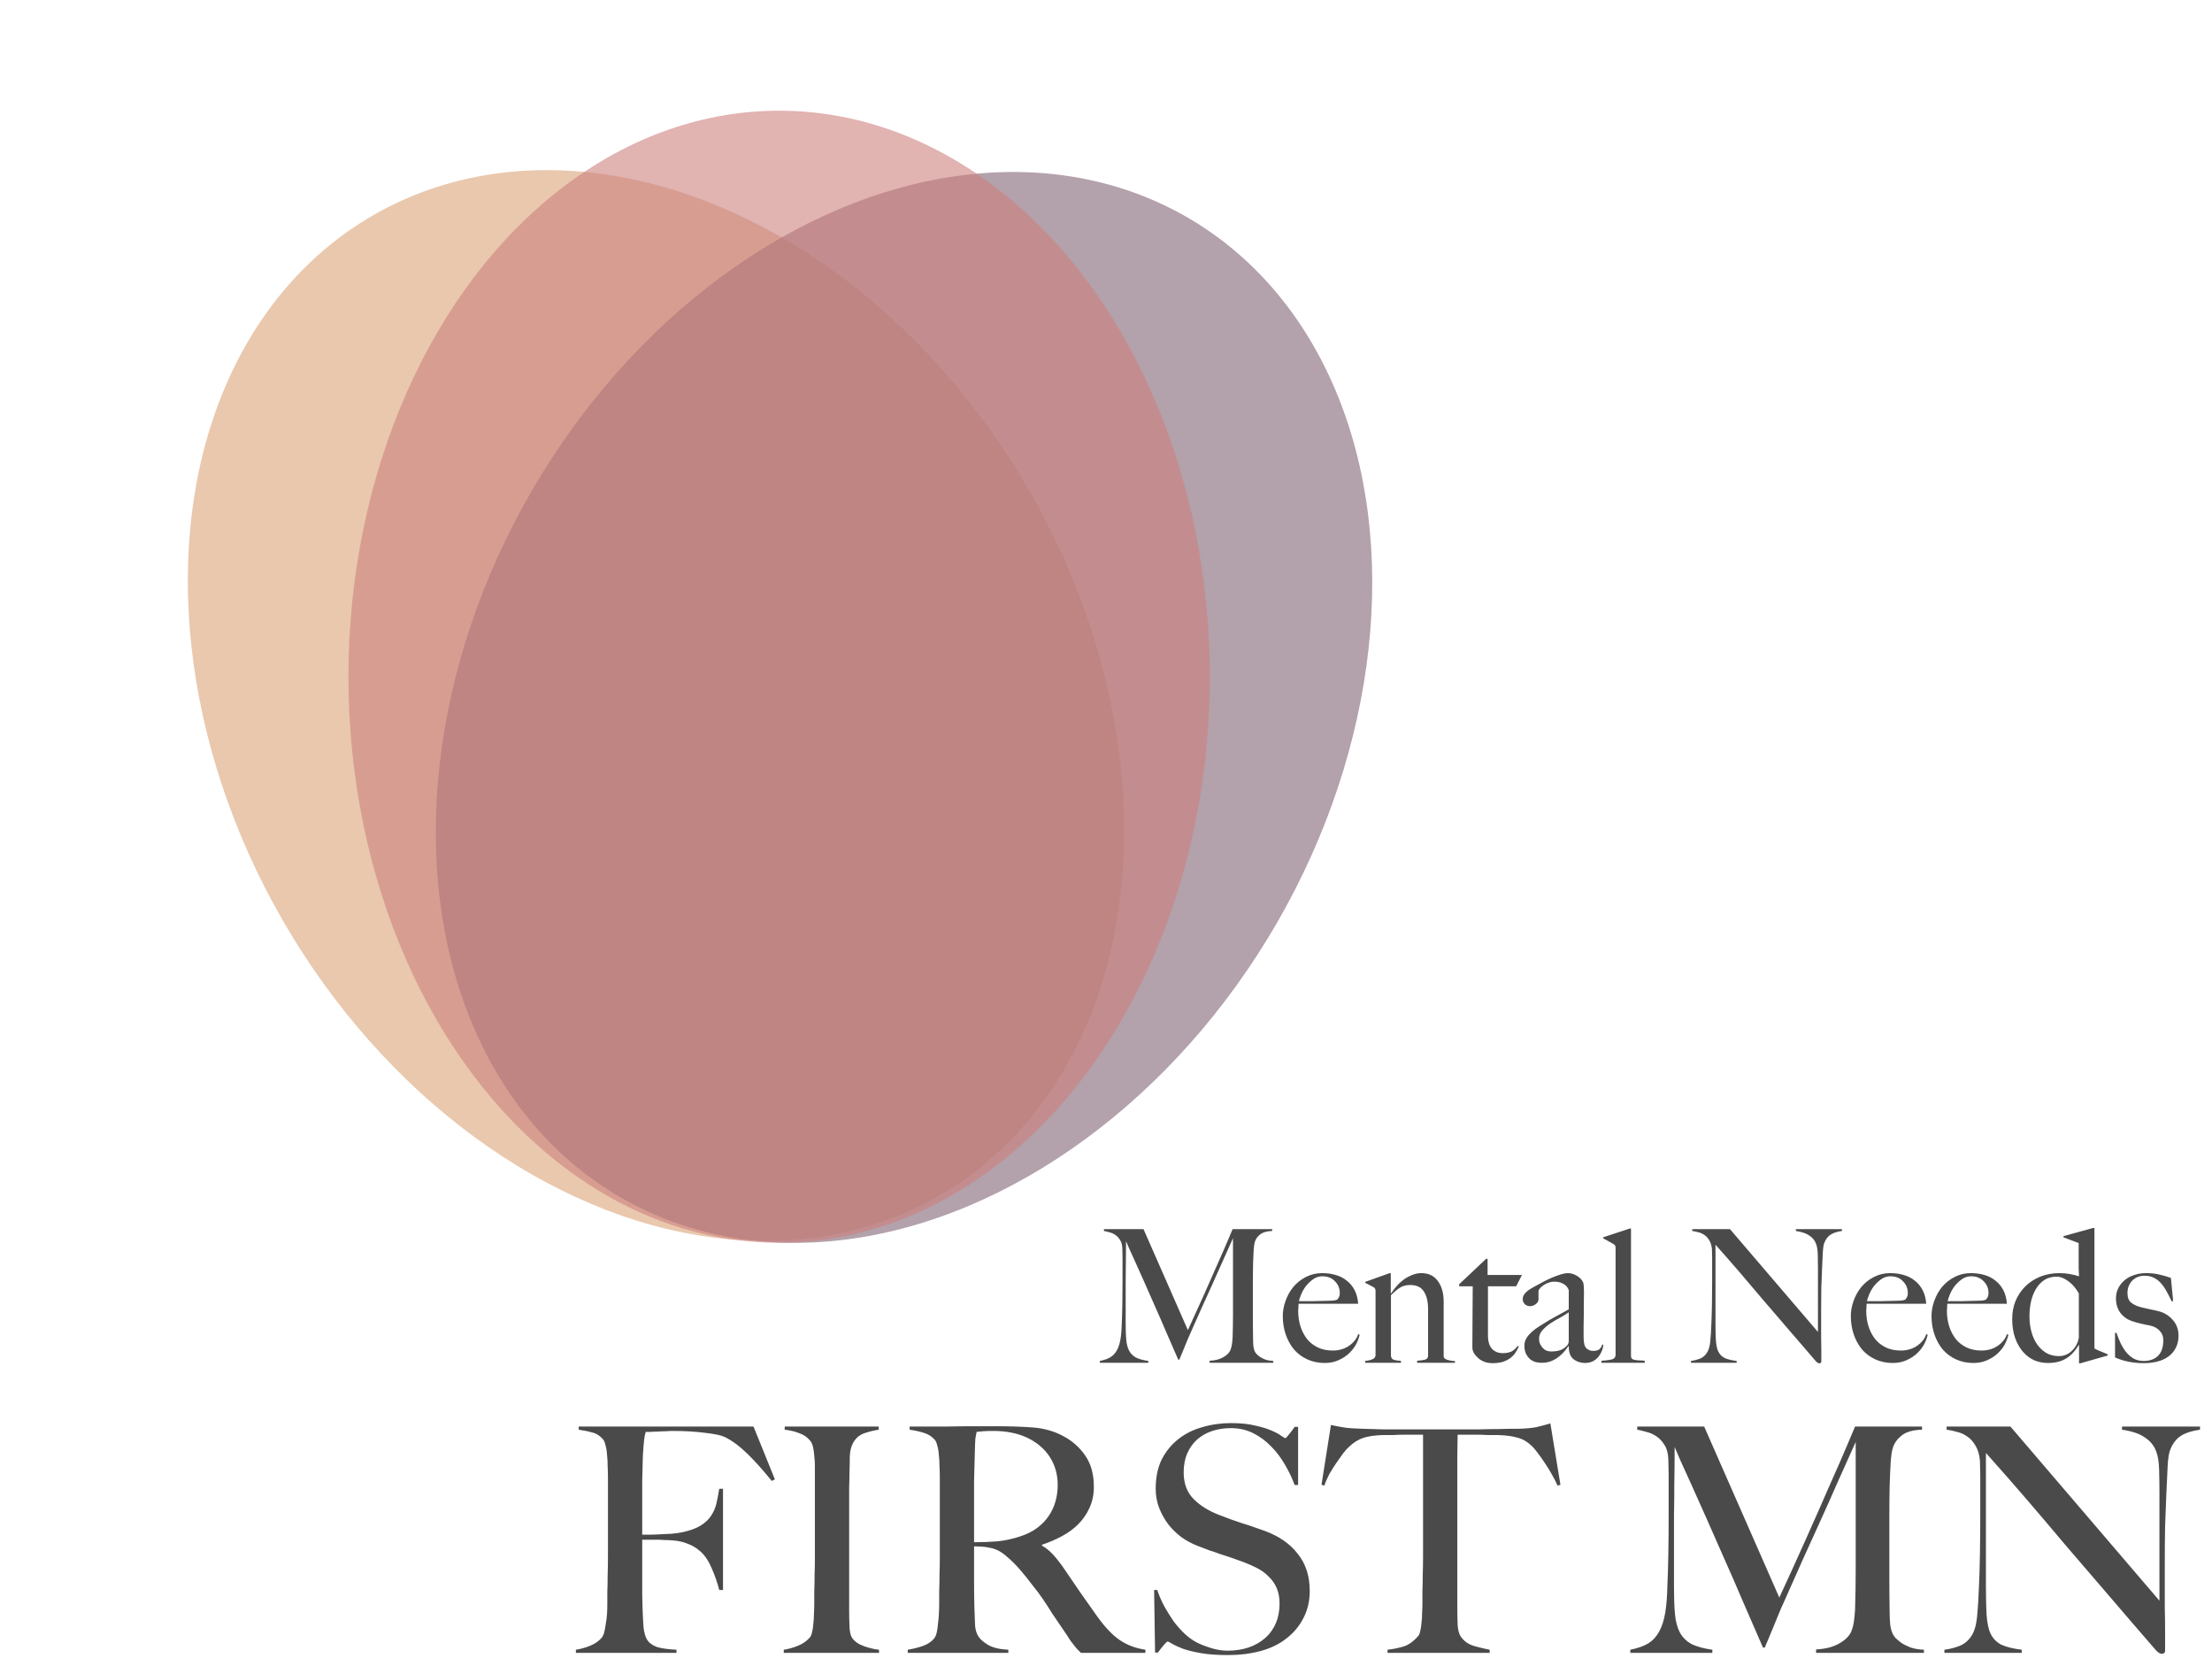
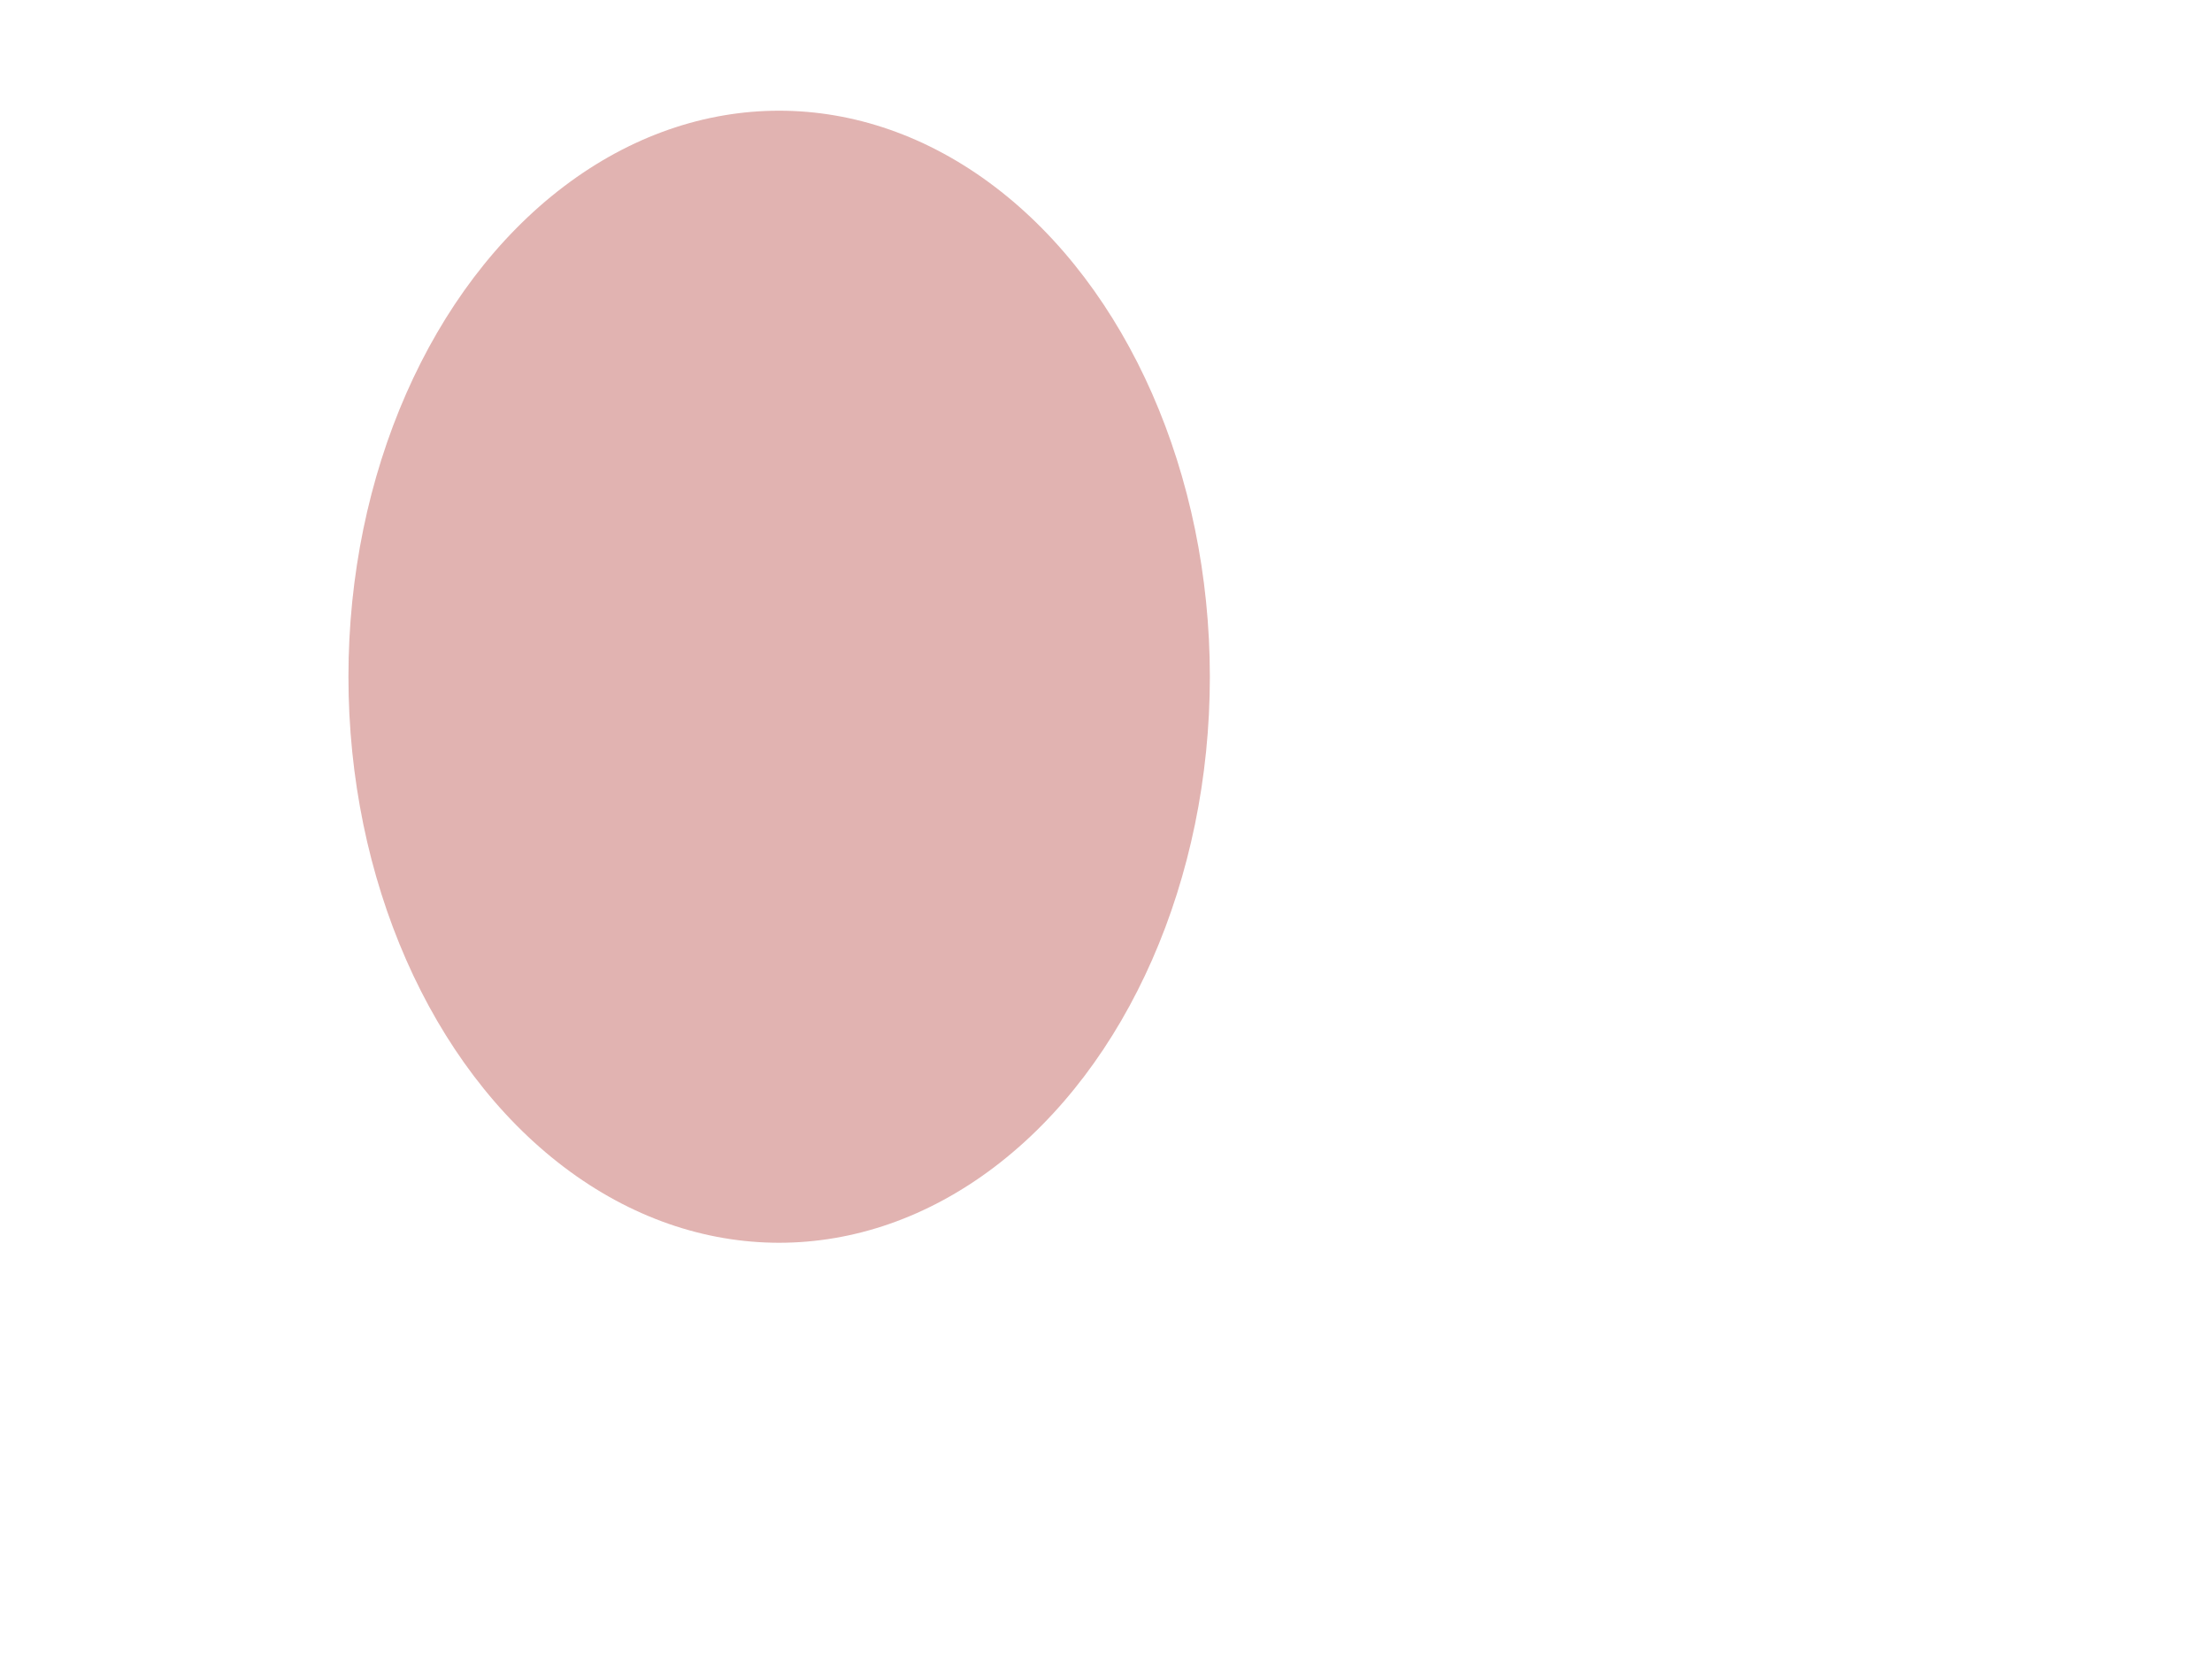
<svg xmlns="http://www.w3.org/2000/svg" width="719" height="539" viewBox="0 0 719 539" fill="none">
-   <path d="M413.874 443H393.174V442.336C394.904 442.256 396.353 441.894 397.519 441.25C398.686 440.606 399.471 439.862 399.873 439.017C400.114 438.494 400.295 437.85 400.416 437.086C400.537 436.281 400.617 435.477 400.658 434.672C400.738 432.017 400.778 429.482 400.778 427.068C400.778 424.654 400.778 422.16 400.778 419.585V402.506C399.451 405.484 398.224 408.219 397.097 410.714C396.011 413.208 394.925 415.642 393.838 418.016C392.752 420.39 391.646 422.824 390.519 425.318C389.433 427.772 388.226 430.488 386.898 433.465C386.697 433.867 386.415 434.511 386.053 435.396C385.691 436.241 385.329 437.126 384.967 438.051C384.605 438.937 384.263 439.761 383.941 440.526C383.619 441.25 383.418 441.733 383.338 441.974H382.976C381.688 438.997 380.401 436.04 379.113 433.103C377.866 430.166 376.639 427.35 375.432 424.654C374.225 421.918 373.099 419.364 372.053 416.99C371.007 414.616 370.061 412.504 369.216 410.653C368.371 408.803 367.667 407.254 367.104 406.007C366.581 404.759 366.219 403.915 366.018 403.472C366.018 406.127 365.998 408.481 365.957 410.533C365.957 412.544 365.937 414.556 365.897 416.568C365.897 418.539 365.897 420.631 365.897 422.844C365.897 425.057 365.897 427.631 365.897 430.568C365.897 432.459 365.957 434.109 366.078 435.517C366.199 436.885 366.501 438.051 366.983 439.017C367.466 439.942 368.19 440.687 369.156 441.25C370.162 441.773 371.53 442.155 373.26 442.397V443H357.509V442.397C358.917 442.115 360.063 441.713 360.949 441.19C361.834 440.626 362.538 439.862 363.061 438.896C363.584 437.931 363.966 436.744 364.207 435.336C364.449 433.887 364.59 432.137 364.63 430.086C364.71 428.356 364.771 426.324 364.811 423.99C364.851 421.617 364.871 419.082 364.871 416.387C364.871 415.22 364.871 414.234 364.871 413.429C364.871 412.625 364.871 411.86 364.871 411.136C364.871 410.372 364.871 409.587 364.871 408.783C364.871 407.978 364.851 406.992 364.811 405.826C364.771 404.699 364.529 403.794 364.087 403.11C363.644 402.386 363.121 401.823 362.518 401.42C361.914 401.018 361.27 400.736 360.586 400.575C359.903 400.374 359.319 400.233 358.836 400.153V399.549H371.69L386.114 432.379C387.884 428.557 389.614 424.755 391.304 420.973C392.993 417.191 394.502 413.771 395.83 410.714C397.198 407.656 398.304 405.122 399.149 403.11C400.034 401.058 400.537 399.871 400.658 399.549H413.512V400.153C411.862 400.193 410.595 400.535 409.71 401.179C408.865 401.823 408.282 402.587 407.96 403.472C407.718 404.156 407.557 405.222 407.477 406.67C407.396 408.119 407.336 409.547 407.296 410.955C407.256 412.886 407.236 414.757 407.236 416.568C407.236 418.378 407.236 420.209 407.236 422.059C407.236 424.232 407.236 426.404 407.236 428.577C407.236 430.709 407.256 432.962 407.296 435.336C407.296 436.1 407.336 436.885 407.417 437.689C407.537 438.454 407.718 439.057 407.96 439.5C408 439.58 408.141 439.781 408.382 440.103C408.664 440.385 409.046 440.707 409.529 441.069C410.012 441.391 410.615 441.692 411.339 441.974C412.063 442.215 412.908 442.356 413.874 442.397V443ZM441.948 433.827C441.787 434.712 441.425 435.718 440.862 436.844C440.299 437.931 439.534 438.937 438.569 439.862C437.603 440.787 436.437 441.552 435.069 442.155C433.741 442.759 432.252 443.06 430.603 443.06C428.551 443.06 426.68 442.678 424.991 441.914C423.301 441.149 421.852 440.083 420.646 438.715C419.479 437.307 418.574 435.678 417.93 433.827C417.286 431.936 416.964 429.945 416.964 427.853C416.964 426.163 417.266 424.493 417.869 422.844C418.473 421.154 419.318 419.645 420.404 418.318C421.531 416.99 422.878 415.924 424.447 415.119C426.057 414.274 427.827 413.852 429.758 413.852C431.327 413.852 432.796 414.053 434.163 414.455C435.572 414.858 436.779 415.481 437.784 416.326C438.83 417.131 439.675 418.157 440.319 419.404C440.963 420.651 441.345 422.12 441.466 423.809H422.094C422.094 424.131 422.074 424.513 422.034 424.956C421.993 425.358 421.973 425.781 421.973 426.223C421.973 427.913 422.215 429.542 422.697 431.111C423.18 432.64 423.884 434.008 424.81 435.215C425.735 436.382 426.902 437.307 428.31 437.991C429.718 438.675 431.347 439.017 433.198 439.017C435.21 439.017 436.96 438.514 438.448 437.508C439.977 436.462 440.983 435.195 441.466 433.706L441.948 433.827ZM435.491 420.309C435.491 418.821 434.968 417.553 433.922 416.507C432.916 415.421 431.548 414.878 429.818 414.878C428.692 414.878 427.666 415.22 426.741 415.904C425.856 416.547 425.071 417.312 424.387 418.197C423.743 419.082 423.24 419.987 422.878 420.913C422.516 421.798 422.295 422.482 422.215 422.964C423.14 422.964 423.965 422.964 424.689 422.964C425.413 422.964 426.117 422.964 426.801 422.964C427.525 422.924 428.269 422.904 429.034 422.904C429.798 422.864 430.643 422.844 431.569 422.844C432.172 422.844 432.735 422.824 433.258 422.783C433.781 422.743 434.244 422.643 434.646 422.482C434.928 422.16 435.129 421.858 435.25 421.576C435.411 421.295 435.491 420.872 435.491 420.309ZM472.941 443H460.63V442.336C461.717 442.256 462.582 442.135 463.225 441.974C463.869 441.773 464.191 441.35 464.191 440.707V425.499C464.191 423.166 463.748 421.295 462.863 419.887C461.978 418.438 460.49 417.714 458.397 417.714C457.07 417.714 455.963 417.996 455.078 418.559C454.193 419.122 453.208 419.947 452.121 421.033V440.827C452.202 441.23 452.343 441.532 452.544 441.733C452.745 441.894 452.986 442.014 453.268 442.095C453.55 442.175 453.871 442.236 454.233 442.276C454.596 442.276 454.978 442.316 455.38 442.397V443H443.733V442.397C444.658 442.316 445.443 442.135 446.086 441.853C446.77 441.572 447.112 441.109 447.112 440.465V419.706C447.112 419.384 447.072 419.142 446.992 418.981C446.951 418.821 446.791 418.639 446.509 418.438C446.147 418.237 445.724 418.016 445.242 417.775C444.759 417.493 444.276 417.251 443.793 417.05V416.688L451.699 413.852H452.061V420.369L452.182 420.43C452.624 419.746 453.167 419.022 453.811 418.257C454.495 417.453 455.259 416.728 456.104 416.085C456.949 415.441 457.874 414.918 458.88 414.516C459.886 414.073 460.932 413.852 462.018 413.852C464.352 413.852 466.142 414.717 467.389 416.447C468.637 418.177 469.26 420.41 469.26 423.145V440.888C469.26 441.169 469.381 441.411 469.622 441.612C469.904 441.813 470.226 441.974 470.588 442.095C470.95 442.175 471.332 442.256 471.734 442.336C472.177 442.376 472.579 442.417 472.941 442.457V443ZM494.696 414.455L492.825 418.137H483.652V434.008C483.652 436.06 484.095 437.549 484.98 438.474C485.865 439.399 487.012 439.862 488.42 439.862C489.586 439.862 490.552 439.681 491.316 439.319C492.081 438.916 492.745 438.313 493.308 437.508L493.67 437.689C493.429 438.293 493.087 438.937 492.644 439.621C492.242 440.264 491.678 440.868 490.954 441.431C490.27 441.954 489.446 442.376 488.48 442.698C487.555 442.98 486.448 443.121 485.161 443.121C484.316 443.121 483.491 443 482.687 442.759C481.922 442.477 481.238 442.095 480.635 441.612C480.031 441.089 479.528 440.526 479.126 439.922C478.764 439.279 478.583 438.635 478.583 437.991C478.583 434.209 478.603 430.629 478.643 427.249C478.684 423.829 478.704 420.792 478.704 418.137H474.298V417.473L483.049 409.205H483.531V414.455H494.696ZM521.142 437.086C521.101 437.85 520.92 438.595 520.598 439.319C520.277 440.043 519.854 440.707 519.331 441.31C518.808 441.874 518.184 442.316 517.46 442.638C516.776 442.92 516.012 443.06 515.167 443.06C513.799 443.06 512.572 442.658 511.486 441.853C510.44 441.049 509.917 439.641 509.917 437.629L509.796 437.569C509.474 438.092 509.032 438.675 508.468 439.319C507.945 439.962 507.302 440.566 506.537 441.129C505.813 441.692 504.988 442.155 504.063 442.517C503.178 442.839 502.192 443 501.106 443C500.462 443 499.798 442.92 499.114 442.759C498.471 442.557 497.867 442.236 497.304 441.793C496.781 441.31 496.338 440.707 495.976 439.983C495.655 439.258 495.494 438.373 495.494 437.327C495.494 436.201 495.936 435.115 496.821 434.068C497.747 433.022 498.873 432.077 500.201 431.232C501.528 430.387 502.695 429.663 503.701 429.06C504.747 428.456 505.652 427.953 506.417 427.551C507.181 427.108 507.845 426.746 508.408 426.465C509.012 426.143 509.514 425.861 509.917 425.62V419.404C509.917 419.323 509.836 419.142 509.675 418.861C509.555 418.539 509.313 418.217 508.951 417.895C508.629 417.573 508.167 417.292 507.563 417.05C506.96 416.769 506.175 416.628 505.21 416.628C504.566 416.628 503.922 416.749 503.279 416.99C502.675 417.191 502.132 417.473 501.649 417.835C501.166 418.157 500.784 418.499 500.502 418.861C500.221 419.183 500.08 419.464 500.08 419.706V422.421C500.08 422.985 499.778 423.487 499.175 423.93C498.612 424.373 497.988 424.594 497.304 424.594C496.66 424.594 496.097 424.373 495.614 423.93C495.172 423.447 494.95 422.904 494.95 422.301C494.95 421.818 495.071 421.375 495.313 420.973C495.554 420.571 495.856 420.209 496.218 419.887C496.58 419.565 496.962 419.283 497.364 419.042C497.807 418.8 498.189 418.579 498.511 418.378C499.557 417.775 500.623 417.191 501.709 416.628C502.796 416.065 503.822 415.582 504.787 415.18C505.793 414.777 506.698 414.455 507.503 414.214C508.348 413.973 509.032 413.852 509.555 413.852C510.601 413.852 511.586 414.134 512.512 414.697C513.437 415.22 514.101 415.884 514.503 416.688C514.664 416.97 514.765 417.473 514.805 418.197C514.845 418.881 514.865 419.565 514.865 420.249C514.865 421.697 514.845 423.005 514.805 424.171C514.805 425.338 514.805 426.465 514.805 427.551C514.805 428.637 514.785 429.764 514.745 430.93C514.745 432.057 514.745 433.304 514.745 434.672C514.745 436.482 515.046 437.689 515.65 438.293C516.294 438.856 517.018 439.138 517.822 439.138C518.748 439.138 519.432 438.957 519.874 438.595C520.317 438.192 520.619 437.689 520.779 437.086H521.142ZM509.917 435.879V426.585C509.193 427.108 508.287 427.672 507.201 428.275C506.115 428.838 505.049 429.462 504.003 430.146C502.997 430.83 502.112 431.594 501.347 432.439C500.623 433.244 500.261 434.169 500.261 435.215C500.261 436.261 500.623 437.207 501.347 438.051C502.072 438.896 503.017 439.319 504.184 439.319C505.23 439.319 506.155 439.198 506.96 438.957C507.764 438.715 508.509 438.253 509.193 437.569C509.675 437.126 509.917 436.563 509.917 435.879ZM534.614 443H520.553V442.336C522.403 442.215 523.63 442.034 524.234 441.793C524.837 441.511 525.139 441.049 525.139 440.405V405.705C525.139 405.383 525.099 405.142 525.018 404.981C524.978 404.82 524.817 404.639 524.536 404.438C524.174 404.236 523.63 403.935 522.906 403.532C522.182 403.09 521.579 402.768 521.096 402.567V402.205L529.726 399.368H530.148V440.707C530.148 441.109 530.228 441.411 530.389 441.612C530.591 441.813 530.872 441.954 531.234 442.034C531.596 442.115 532.059 442.175 532.622 442.215C533.186 442.215 533.849 442.256 534.614 442.336V443ZM598.707 400.153C597.218 400.354 596.011 400.736 595.086 401.299C594.201 401.863 593.517 402.728 593.034 403.894C592.752 404.498 592.571 405.624 592.491 407.274C592.41 408.883 592.33 410.613 592.249 412.464C592.169 414.194 592.089 416.246 592.008 418.619C591.968 420.953 591.948 423.467 591.948 426.163C591.948 427.289 591.948 428.577 591.948 430.025C591.948 431.433 591.948 432.882 591.948 434.37C591.988 435.819 592.008 437.267 592.008 438.715C592.008 440.164 592.008 441.471 592.008 442.638C592.008 442.799 591.948 442.92 591.827 443C591.747 443.121 591.606 443.181 591.405 443.181C591.083 443.181 590.721 442.98 590.318 442.578C586.899 438.635 583.781 435.014 580.964 431.715C578.148 428.416 575.453 425.278 572.878 422.301C570.343 419.283 567.849 416.346 565.395 413.49C562.94 410.633 560.345 407.676 557.61 404.619V430.086C557.61 432.137 557.65 433.988 557.73 435.638C557.851 437.287 558.113 438.514 558.515 439.319C558.957 440.244 559.641 440.948 560.567 441.431C561.532 441.874 562.84 442.195 564.489 442.397V443H549.644V442.397C550.609 442.276 551.575 442.034 552.54 441.672C553.506 441.27 554.27 440.626 554.834 439.741C555.397 438.896 555.759 437.649 555.92 436C556.081 434.35 556.202 432.379 556.282 430.086C556.362 428.356 556.423 426.324 556.463 423.99C556.503 421.617 556.523 419.082 556.523 416.387C556.523 415.22 556.523 414.254 556.523 413.49C556.523 412.725 556.523 411.981 556.523 411.257C556.523 410.533 556.523 409.788 556.523 409.024C556.523 408.219 556.503 407.234 556.463 406.067C556.342 404.9 556.061 403.955 555.618 403.231C555.176 402.466 554.653 401.883 554.049 401.481C553.446 401.038 552.782 400.736 552.058 400.575C551.374 400.374 550.71 400.233 550.066 400.153V399.549H562.317L590.922 432.982V412.464C590.922 410.855 590.902 409.326 590.861 407.877C590.821 406.389 590.64 405.222 590.318 404.377C589.916 403.251 589.192 402.346 588.146 401.662C587.14 400.937 585.672 400.434 583.74 400.153V399.549H598.707V400.153ZM626.588 433.827C626.427 434.712 626.064 435.718 625.501 436.844C624.938 437.931 624.174 438.937 623.208 439.862C622.242 440.787 621.076 441.552 619.708 442.155C618.38 442.759 616.892 443.06 615.242 443.06C613.19 443.06 611.319 442.678 609.63 441.914C607.94 441.149 606.492 440.083 605.285 438.715C604.118 437.307 603.213 435.678 602.569 433.827C601.925 431.936 601.603 429.945 601.603 427.853C601.603 426.163 601.905 424.493 602.509 422.844C603.112 421.154 603.957 419.645 605.043 418.318C606.17 416.99 607.518 415.924 609.087 415.119C610.696 414.274 612.466 413.852 614.397 413.852C615.966 413.852 617.435 414.053 618.803 414.455C620.211 414.858 621.418 415.481 622.423 416.326C623.47 417.131 624.314 418.157 624.958 419.404C625.602 420.651 625.984 422.12 626.105 423.809H606.733C606.733 424.131 606.713 424.513 606.673 424.956C606.632 425.358 606.612 425.781 606.612 426.223C606.612 427.913 606.854 429.542 607.336 431.111C607.819 432.64 608.523 434.008 609.449 435.215C610.374 436.382 611.541 437.307 612.949 437.991C614.357 438.675 615.986 439.017 617.837 439.017C619.849 439.017 621.599 438.514 623.087 437.508C624.616 436.462 625.622 435.195 626.105 433.706L626.588 433.827ZM620.13 420.309C620.13 418.821 619.607 417.553 618.561 416.507C617.555 415.421 616.188 414.878 614.458 414.878C613.331 414.878 612.305 415.22 611.38 415.904C610.495 416.547 609.71 417.312 609.026 418.197C608.383 419.082 607.88 419.987 607.518 420.913C607.155 421.798 606.934 422.482 606.854 422.964C607.779 422.964 608.604 422.964 609.328 422.964C610.052 422.964 610.756 422.964 611.44 422.964C612.164 422.924 612.909 422.904 613.673 422.904C614.437 422.864 615.282 422.844 616.208 422.844C616.811 422.844 617.374 422.824 617.897 422.783C618.42 422.743 618.883 422.643 619.285 422.482C619.567 422.16 619.768 421.858 619.889 421.576C620.05 421.295 620.13 420.872 620.13 420.309ZM652.813 433.827C652.652 434.712 652.29 435.718 651.727 436.844C651.163 437.931 650.399 438.937 649.434 439.862C648.468 440.787 647.301 441.552 645.933 442.155C644.606 442.759 643.117 443.06 641.468 443.06C639.416 443.06 637.545 442.678 635.855 441.914C634.165 441.149 632.717 440.083 631.51 438.715C630.343 437.307 629.438 435.678 628.794 433.827C628.151 431.936 627.829 429.945 627.829 427.853C627.829 426.163 628.131 424.493 628.734 422.844C629.338 421.154 630.182 419.645 631.269 418.318C632.395 416.99 633.743 415.924 635.312 415.119C636.921 414.274 638.692 413.852 640.623 413.852C642.192 413.852 643.66 414.053 645.028 414.455C646.436 414.858 647.643 415.481 648.649 416.326C649.695 417.131 650.54 418.157 651.184 419.404C651.827 420.651 652.21 422.12 652.33 423.809H632.958C632.958 424.131 632.938 424.513 632.898 424.956C632.858 425.358 632.838 425.781 632.838 426.223C632.838 427.913 633.079 429.542 633.562 431.111C634.045 432.64 634.749 434.008 635.674 435.215C636.599 436.382 637.766 437.307 639.174 437.991C640.582 438.675 642.212 439.017 644.063 439.017C646.074 439.017 647.824 438.514 649.313 437.508C650.842 436.462 651.847 435.195 652.33 433.706L652.813 433.827ZM646.356 420.309C646.356 418.821 645.833 417.553 644.787 416.507C643.781 415.421 642.413 414.878 640.683 414.878C639.557 414.878 638.531 415.22 637.605 415.904C636.72 416.547 635.936 417.312 635.252 418.197C634.608 419.082 634.105 419.987 633.743 420.913C633.381 421.798 633.16 422.482 633.079 422.964C634.005 422.964 634.829 422.964 635.553 422.964C636.278 422.964 636.982 422.964 637.666 422.964C638.39 422.924 639.134 422.904 639.899 422.904C640.663 422.864 641.508 422.844 642.433 422.844C643.037 422.844 643.6 422.824 644.123 422.783C644.646 422.743 645.109 422.643 645.511 422.482C645.793 422.16 645.994 421.858 646.114 421.576C646.275 421.295 646.356 420.872 646.356 420.309ZM685.073 440.646L676.142 443.181H675.78V437.146H675.719C674.553 439.158 673.165 440.646 671.555 441.612C669.986 442.578 668.015 443.06 665.641 443.06C664.153 443.06 662.704 442.779 661.296 442.215C659.928 441.612 658.701 440.707 657.615 439.5C656.529 438.253 655.664 436.744 655.02 434.974C654.376 433.163 654.054 431.091 654.054 428.758C654.054 426.666 654.416 424.715 655.141 422.904C655.905 421.094 656.951 419.525 658.279 418.197C659.647 416.829 661.276 415.763 663.167 414.998C665.058 414.234 667.15 413.852 669.443 413.852C670.65 413.852 671.777 413.952 672.823 414.154C673.909 414.355 674.895 414.596 675.78 414.878C675.739 414.274 675.699 413.45 675.659 412.404C675.659 411.357 675.659 410.291 675.659 409.205C675.659 408.119 675.659 407.113 675.659 406.188C675.659 405.222 675.659 404.518 675.659 404.075L670.71 402.205V401.843L680.306 399.187H680.789V438.353C681.11 438.554 681.714 438.836 682.599 439.198C683.484 439.56 684.309 439.902 685.073 440.224V440.646ZM675.719 434.853V420.49C674.834 418.841 673.708 417.513 672.34 416.507C670.972 415.501 669.705 414.998 668.538 414.998C666.969 414.998 665.621 415.361 664.495 416.085C663.408 416.809 662.503 417.775 661.779 418.981C661.055 420.188 660.512 421.576 660.15 423.145C659.828 424.715 659.667 426.324 659.667 427.973C659.667 429.623 659.868 431.232 660.27 432.801C660.673 434.33 661.276 435.698 662.081 436.905C662.885 438.072 663.871 439.017 665.038 439.741C666.245 440.465 667.633 440.827 669.202 440.827C670.851 440.827 672.259 440.264 673.426 439.138C674.633 438.011 675.397 436.583 675.719 434.853ZM708.12 434.189C708.12 435.758 707.798 437.126 707.155 438.293C706.551 439.419 705.726 440.345 704.68 441.069C703.634 441.793 702.427 442.316 701.059 442.638C699.732 442.96 698.324 443.121 696.835 443.121C695.065 443.121 693.395 442.96 691.826 442.638C690.257 442.316 688.809 441.853 687.481 441.25V433.284H687.964C688.286 434.25 688.688 435.275 689.171 436.362C689.654 437.408 690.237 438.393 690.921 439.319C691.605 440.204 692.43 440.948 693.395 441.552C694.361 442.115 695.507 442.397 696.835 442.397C698.766 442.397 700.295 441.853 701.421 440.767C702.588 439.641 703.172 437.931 703.172 435.638C703.172 434.39 702.769 433.364 701.965 432.56C701.2 431.715 700.134 431.152 698.766 430.87C697.68 430.669 696.634 430.448 695.628 430.206C694.622 429.965 693.717 429.703 692.912 429.422C691.384 428.899 690.136 427.993 689.171 426.706C688.245 425.419 687.783 423.87 687.783 422.059C687.783 420.812 688.044 419.686 688.567 418.68C689.09 417.674 689.794 416.809 690.68 416.085C691.565 415.361 692.591 414.817 693.757 414.455C694.924 414.053 696.171 413.852 697.499 413.852C699.189 413.852 700.677 414.013 701.965 414.335C703.252 414.616 704.479 414.978 705.646 415.421L706.37 422.904L705.887 423.025C705.324 421.818 704.761 420.711 704.197 419.706C703.634 418.66 703.011 417.775 702.327 417.05C701.643 416.286 700.858 415.703 699.973 415.3C699.128 414.898 698.143 414.697 697.016 414.697C696.332 414.697 695.648 414.817 694.964 415.059C694.321 415.3 693.737 415.662 693.214 416.145C692.731 416.588 692.329 417.171 692.007 417.895C691.685 418.579 691.524 419.384 691.524 420.309C691.524 421.798 691.947 422.864 692.792 423.508C693.637 424.151 694.703 424.634 695.99 424.956C696.875 425.157 697.841 425.378 698.887 425.62C699.933 425.821 700.838 426.022 701.603 426.223C703.413 426.666 704.942 427.591 706.189 428.999C707.476 430.407 708.12 432.137 708.12 434.189Z" fill="#4A4A4A" />
-   <path d="M251.871 480.891L250.849 481.402C248.056 477.928 245.399 474.965 242.879 472.512C240.358 470.06 237.906 468.255 235.522 467.097C234.364 466.552 232.252 466.109 229.186 465.768C226.189 465.359 222.681 465.155 218.662 465.155C217.98 465.155 217.197 465.189 216.311 465.257C215.426 465.257 214.574 465.291 213.757 465.359C212.939 465.359 212.156 465.394 211.407 465.462C210.726 465.462 210.215 465.462 209.874 465.462C209.806 465.87 209.704 466.279 209.567 466.688C209.499 467.097 209.431 467.573 209.363 468.118C209.295 468.663 209.227 469.379 209.159 470.264C209.091 471.082 209.022 472.103 208.954 473.33C208.886 475.714 208.818 478.337 208.75 481.198C208.75 483.991 208.75 486.647 208.75 489.168C208.75 491.688 208.75 493.868 208.75 495.708C208.75 497.479 208.75 498.535 208.75 498.875C208.954 498.875 209.567 498.875 210.589 498.875C211.679 498.875 212.871 498.841 214.166 498.773C215.528 498.705 216.925 498.637 218.355 498.569C219.786 498.433 220.978 498.262 221.932 498.058C224.384 497.513 226.325 496.798 227.756 495.912C229.186 495.026 230.31 493.971 231.128 492.744C231.945 491.518 232.524 490.19 232.865 488.759C233.206 487.261 233.512 485.66 233.785 483.957H235.011V516.859H233.785C233.24 514.68 232.456 512.397 231.434 510.013C230.413 507.561 229.186 505.687 227.756 504.393C226.462 503.235 225.065 502.384 223.566 501.839C222.136 501.225 220.433 500.851 218.457 500.715C217.435 500.646 216.55 500.612 215.801 500.612C215.051 500.544 214.336 500.51 213.655 500.51C212.974 500.51 212.258 500.51 211.509 500.51C210.76 500.51 209.84 500.51 208.75 500.51C208.75 502.69 208.75 504.87 208.75 507.05C208.75 509.162 208.75 511.205 208.75 513.181C208.75 515.088 208.75 516.859 208.75 518.494C208.818 520.061 208.852 521.424 208.852 522.582C208.92 524.762 209.022 526.839 209.159 528.815C209.363 530.722 209.772 532.153 210.385 533.106C210.998 534.06 212.02 534.809 213.45 535.354C214.949 535.831 217.095 536.138 219.888 536.274V537.296H187.189V536.274C188.893 536.002 190.459 535.559 191.89 534.946C193.389 534.333 194.615 533.481 195.568 532.391C195.909 531.982 196.182 531.403 196.386 530.654C196.59 529.837 196.761 528.917 196.897 527.895C197.101 526.873 197.237 525.817 197.306 524.727C197.374 523.569 197.408 522.445 197.408 521.355C197.408 520.402 197.408 519.107 197.408 517.473C197.476 515.838 197.51 514.066 197.51 512.159C197.578 510.183 197.612 508.174 197.612 506.13C197.612 504.018 197.612 502.043 197.612 500.204V480.278C197.612 479.052 197.578 477.792 197.51 476.497C197.51 475.203 197.442 473.977 197.306 472.819C197.237 471.661 197.067 470.639 196.795 469.753C196.59 468.8 196.284 468.118 195.875 467.71C194.853 466.62 193.763 465.938 192.605 465.666C191.447 465.325 189.948 465.019 188.109 464.746V463.725H244.923L251.871 480.891ZM285.719 537.296H254.758V536.274C256.461 536.002 258.027 535.559 259.458 534.946C260.957 534.333 262.217 533.447 263.239 532.289C263.579 531.88 263.818 531.301 263.954 530.552C264.158 529.803 264.295 528.917 264.363 527.895C264.499 526.873 264.567 525.817 264.567 524.727C264.635 523.569 264.669 522.445 264.669 521.355C264.669 520.402 264.669 519.107 264.669 517.473C264.737 515.838 264.772 514.066 264.772 512.159C264.84 510.183 264.874 508.174 264.874 506.13C264.874 504.018 264.874 502.043 264.874 500.204V480.278C264.874 479.052 264.874 477.826 264.874 476.6C264.874 475.373 264.806 474.249 264.669 473.228C264.601 472.138 264.465 471.184 264.261 470.366C264.056 469.481 263.75 468.8 263.341 468.323C262.387 467.165 261.195 466.347 259.765 465.87C258.402 465.325 256.835 464.951 255.064 464.746V463.725H285.617V464.746C284.186 464.951 282.653 465.325 281.019 465.87C279.384 466.415 278.123 467.505 277.238 469.14C276.625 470.298 276.284 471.763 276.216 473.534C276.216 475.305 276.182 476.974 276.114 478.541C276.114 480.244 276.08 481.947 276.012 483.65C276.012 485.285 276.012 486.954 276.012 488.657C276.012 490.36 276.012 492.131 276.012 493.971C276.012 495.742 276.012 497.683 276.012 499.795V522.888C276.012 524.864 276.046 526.771 276.114 528.61C276.182 530.45 276.488 531.744 277.033 532.493C277.851 533.651 279.145 534.537 280.916 535.15C282.687 535.763 284.288 536.138 285.719 536.274V537.296ZM372.31 537.296H351.362C350.749 536.683 350.306 536.24 350.034 535.968C349.761 535.627 349.455 535.252 349.114 534.844C348.774 534.435 348.331 533.856 347.786 533.106C347.309 532.289 346.526 531.097 345.436 529.53C344.141 527.623 342.983 525.92 341.962 524.421C341.008 522.854 340.02 521.321 338.998 519.823C337.976 518.324 336.852 516.825 335.626 515.327C334.468 513.76 333.072 512.023 331.437 510.115C330.074 508.549 328.576 507.084 326.941 505.722C325.374 504.359 323.705 503.508 321.934 503.167C320.639 502.894 319.652 502.758 318.971 502.758C318.357 502.758 317.574 502.724 316.62 502.656C316.62 507.084 316.62 510.933 316.62 514.203C316.62 517.473 316.654 520.231 316.722 522.479C316.791 524.659 316.859 526.533 316.927 528.099C316.995 529.666 317.37 530.961 318.051 531.982C318.596 532.868 319.652 533.788 321.219 534.741C322.785 535.627 324.965 536.138 327.758 536.274V537.296H295.06V536.274C296.763 536.002 298.398 535.593 299.965 535.048C301.531 534.503 302.758 533.685 303.643 532.596C303.984 532.187 304.256 531.574 304.461 530.756C304.665 529.939 304.801 529.019 304.869 527.997C305.006 526.975 305.108 525.886 305.176 524.727C305.244 523.569 305.278 522.445 305.278 521.355C305.278 520.402 305.278 519.107 305.278 517.473C305.346 515.838 305.38 514.066 305.38 512.159C305.448 510.183 305.482 508.174 305.482 506.13C305.482 504.018 305.482 502.043 305.482 500.204V480.278C305.482 479.052 305.448 477.826 305.38 476.6C305.38 475.305 305.312 474.113 305.176 473.023C305.108 471.865 304.937 470.843 304.665 469.958C304.461 469.004 304.154 468.323 303.745 467.914C302.723 466.824 301.565 466.109 300.271 465.768C299.045 465.359 297.512 465.019 295.673 464.746V463.725C296.218 463.725 297.614 463.725 299.862 463.725C302.179 463.725 304.801 463.725 307.73 463.725C310.66 463.656 313.589 463.622 316.518 463.622C319.447 463.622 321.832 463.622 323.671 463.622C328.235 463.622 332.288 463.759 335.831 464.031C339.373 464.304 342.609 465.223 345.538 466.79C348.535 468.357 350.954 470.503 352.793 473.228C354.632 475.884 355.552 479.256 355.552 483.344C355.552 485.864 355.075 488.146 354.121 490.19C353.236 492.165 352.009 493.936 350.443 495.503C348.944 497.002 347.173 498.296 345.129 499.386C343.086 500.476 340.94 501.396 338.692 502.145V502.452C339.85 503.065 340.974 503.95 342.064 505.108C343.154 506.266 344.21 507.561 345.231 508.991C347.003 511.58 348.91 514.373 350.954 517.37C353.065 520.368 354.939 523.024 356.574 525.341C359.094 528.883 361.547 531.471 363.931 533.106C366.315 534.741 369.108 535.797 372.31 536.274V537.296ZM343.801 482.73C343.801 479.324 342.949 476.293 341.246 473.636C339.543 470.979 337.057 468.868 333.787 467.301C332.152 466.552 330.415 466.007 328.576 465.666C326.804 465.325 324.931 465.155 322.956 465.155C321.525 465.155 320.367 465.189 319.481 465.257C318.596 465.325 317.915 465.394 317.438 465.462C317.37 465.87 317.302 466.245 317.233 466.586C317.165 466.858 317.097 467.233 317.029 467.71C317.029 468.187 316.995 468.868 316.927 469.753C316.927 470.571 316.893 471.763 316.825 473.33C316.757 475.714 316.688 478.405 316.62 481.402C316.62 484.399 316.62 487.295 316.62 490.088C316.62 492.881 316.62 495.333 316.62 497.445C316.62 499.488 316.62 500.783 316.62 501.328C319.413 501.328 322.002 501.225 324.386 501.021C326.839 500.749 329.189 500.238 331.437 499.488C333.617 498.807 335.49 497.888 337.057 496.729C338.624 495.571 339.884 494.277 340.838 492.847C341.859 491.348 342.609 489.747 343.086 488.044C343.562 486.341 343.801 484.57 343.801 482.73ZM425.722 517.166C425.722 520.436 425.041 523.365 423.679 525.954C422.384 528.542 420.545 530.756 418.161 532.596C415.845 534.435 413.052 535.797 409.782 536.683C406.512 537.568 402.936 538.011 399.053 538.011C395.715 538.011 392.854 537.807 390.469 537.398C388.085 536.989 386.11 536.512 384.543 535.968C382.976 535.354 381.784 534.809 380.967 534.333C380.217 533.856 379.74 533.617 379.536 533.617C379.332 533.617 378.889 534.026 378.208 534.844C377.526 535.661 376.913 536.444 376.368 537.194H375.449L375.142 516.859H376.164C376.777 518.699 377.56 520.504 378.514 522.275C379.468 523.978 380.49 525.613 381.58 527.18C382.738 528.679 383.93 530.007 385.156 531.165C386.45 532.323 387.676 533.209 388.835 533.822C389.993 534.435 391.525 535.048 393.433 535.661C395.34 536.274 397.179 536.581 398.951 536.581C403.992 536.581 408.079 535.218 411.213 532.493C414.346 529.7 415.913 525.954 415.913 521.253C415.913 519.346 415.606 517.677 414.993 516.246C414.38 514.816 413.529 513.59 412.439 512.568C411.417 511.478 410.191 510.558 408.76 509.809C407.33 509.059 405.797 508.378 404.162 507.765C402.527 507.152 401.096 506.641 399.87 506.232C398.644 505.824 397.486 505.449 396.396 505.108C395.374 504.7 394.284 504.325 393.126 503.984C392.036 503.576 390.708 503.065 389.141 502.452C387.37 501.77 385.667 500.851 384.032 499.693C382.397 498.467 380.967 497.07 379.74 495.503C378.514 493.868 377.526 492.097 376.777 490.19C376.028 488.214 375.653 486.137 375.653 483.957C375.653 480.278 376.3 477.11 377.594 474.454C378.957 471.797 380.762 469.583 383.01 467.812C385.258 466.041 387.847 464.746 390.776 463.929C393.773 463.043 396.907 462.601 400.177 462.601C403.242 462.601 405.865 462.873 408.045 463.418C410.225 463.895 411.996 464.44 413.358 465.053C414.789 465.666 415.845 466.245 416.526 466.79C417.275 467.267 417.684 467.505 417.752 467.505C417.957 467.505 418.365 467.097 418.978 466.279C419.66 465.462 420.273 464.644 420.818 463.827H421.942V482.73H420.818C420 480.482 418.944 478.269 417.65 476.089C416.356 473.841 414.857 471.865 413.154 470.162C411.451 468.391 409.509 466.96 407.33 465.87C405.15 464.78 402.731 464.235 400.075 464.235C397.963 464.235 395.953 464.542 394.046 465.155C392.207 465.768 390.572 466.688 389.141 467.914C387.779 469.14 386.689 470.673 385.871 472.512C385.122 474.283 384.747 476.327 384.747 478.643C384.747 482.254 385.837 485.149 388.017 487.329C390.197 489.509 393.024 491.246 396.498 492.54C397.861 493.085 399.121 493.562 400.279 493.971C401.505 494.379 402.697 494.788 403.855 495.197C405.013 495.537 406.172 495.912 407.33 496.321C408.556 496.729 409.816 497.172 411.11 497.649C415.743 499.352 419.319 501.839 421.839 505.108C424.428 508.31 425.722 512.329 425.722 517.166ZM507.21 482.628L506.29 482.935C505.745 481.709 505.098 480.448 504.349 479.154C503.599 477.792 502.816 476.531 501.998 475.373C501.249 474.215 500.5 473.159 499.75 472.206C499.001 471.184 498.354 470.435 497.809 469.958C496.378 468.595 494.812 467.71 493.109 467.301C491.474 466.824 489.362 466.552 486.773 466.483C485.479 466.483 484.355 466.483 483.401 466.483C482.448 466.415 481.494 466.381 480.54 466.381C479.655 466.381 478.667 466.381 477.577 466.381C476.555 466.381 475.295 466.381 473.796 466.381C473.796 468.084 473.762 470.4 473.694 473.33C473.694 476.259 473.694 479.324 473.694 482.526C473.694 485.728 473.694 488.895 473.694 492.029C473.694 495.095 473.694 497.683 473.694 499.795V522.479C473.694 524.455 473.728 526.362 473.796 528.202C473.932 529.973 474.273 531.233 474.818 531.982C475.84 533.481 477.27 534.503 479.11 535.048C481.017 535.593 482.72 536.002 484.219 536.274V537.296H451.009V536.274C452.781 536.07 454.484 535.729 456.119 535.252C457.753 534.775 459.354 533.651 460.921 531.88C461.262 531.54 461.5 530.995 461.636 530.245C461.841 529.428 461.977 528.542 462.045 527.589C462.181 526.567 462.249 525.477 462.249 524.319C462.318 523.161 462.352 522.037 462.352 520.947C462.352 519.993 462.352 518.733 462.352 517.166C462.42 515.599 462.454 513.862 462.454 511.955C462.522 510.047 462.556 508.072 462.556 506.028C462.556 503.984 462.556 502.043 462.556 500.204V466.381C461.125 466.381 459.865 466.381 458.775 466.381C457.753 466.381 456.766 466.381 455.812 466.381C454.926 466.381 453.973 466.415 452.951 466.483C451.997 466.483 450.873 466.483 449.579 466.483C446.99 466.552 444.844 466.858 443.141 467.403C441.506 467.948 439.974 468.902 438.543 470.264C437.998 470.741 437.351 471.456 436.602 472.41C435.92 473.364 435.171 474.42 434.354 475.578C433.604 476.668 432.855 477.86 432.106 479.154C431.424 480.448 430.879 481.709 430.471 482.935L429.551 482.628L432.617 463.214C434.183 463.554 435.614 463.827 436.908 464.031C438.271 464.235 440.212 464.372 442.733 464.44C445.321 464.508 447.637 464.576 449.681 464.644C451.725 464.644 453.7 464.644 455.608 464.644C457.515 464.644 459.456 464.644 461.432 464.644C463.476 464.644 465.758 464.644 468.278 464.644C470.799 464.644 473.047 464.644 475.022 464.644C477.066 464.644 479.041 464.644 480.949 464.644C482.856 464.576 484.832 464.542 486.875 464.542C488.919 464.474 491.235 464.44 493.824 464.44C496.072 464.372 497.911 464.201 499.342 463.929C500.84 463.588 502.373 463.18 503.94 462.703L507.21 482.628ZM625.36 537.296H590.311V536.172C593.24 536.036 595.693 535.423 597.668 534.333C599.644 533.243 600.972 531.982 601.653 530.552C602.062 529.666 602.369 528.576 602.573 527.282C602.777 525.92 602.914 524.557 602.982 523.195C603.118 518.699 603.186 514.407 603.186 510.32C603.186 506.232 603.186 502.009 603.186 497.649V468.731C600.938 473.772 598.86 478.405 596.953 482.628C595.114 486.852 593.274 490.973 591.435 494.992C589.596 499.012 587.723 503.133 585.815 507.356C583.976 511.512 581.932 516.11 579.684 521.151C579.344 521.832 578.867 522.922 578.254 524.421C577.641 525.851 577.027 527.35 576.414 528.917C575.801 530.416 575.222 531.812 574.677 533.106C574.132 534.333 573.792 535.15 573.655 535.559H573.042C570.862 530.518 568.683 525.511 566.503 520.538C564.391 515.565 562.313 510.797 560.27 506.232C558.226 501.6 556.318 497.274 554.547 493.255C552.776 489.236 551.175 485.66 549.745 482.526C548.314 479.393 547.122 476.77 546.168 474.658C545.283 472.546 544.67 471.116 544.329 470.366C544.329 474.862 544.295 478.848 544.227 482.322C544.227 485.728 544.193 489.134 544.125 492.54C544.125 495.878 544.125 499.42 544.125 503.167C544.125 506.914 544.125 511.273 544.125 516.246C544.125 519.448 544.227 522.241 544.431 524.625C544.636 526.941 545.147 528.917 545.964 530.552C546.781 532.119 548.008 533.379 549.643 534.333C551.346 535.218 553.662 535.865 556.591 536.274V537.296H529.921V536.274C532.306 535.797 534.247 535.116 535.746 534.23C537.244 533.277 538.437 531.982 539.322 530.347C540.208 528.713 540.855 526.703 541.264 524.319C541.672 521.866 541.911 518.903 541.979 515.429C542.115 512.5 542.217 509.059 542.285 505.108C542.354 501.089 542.388 496.798 542.388 492.233C542.388 490.258 542.388 488.589 542.388 487.227C542.388 485.864 542.388 484.57 542.388 483.344C542.388 482.049 542.388 480.721 542.388 479.358C542.388 477.996 542.354 476.327 542.285 474.352C542.217 472.444 541.809 470.911 541.059 469.753C540.31 468.527 539.424 467.573 538.402 466.892C537.381 466.211 536.291 465.734 535.133 465.462C533.975 465.121 532.987 464.883 532.169 464.746V463.725H553.934L578.356 519.312C581.353 512.84 584.282 506.403 587.144 499.999C590.005 493.596 592.559 487.806 594.807 482.628C597.123 477.451 598.997 473.159 600.427 469.753C601.926 466.279 602.777 464.27 602.982 463.725H624.747V464.746C621.954 464.814 619.808 465.394 618.309 466.483C616.879 467.573 615.891 468.868 615.346 470.366C614.937 471.524 614.665 473.33 614.528 475.782C614.392 478.234 614.29 480.653 614.222 483.037C614.154 486.307 614.12 489.475 614.12 492.54C614.12 495.605 614.12 498.705 614.12 501.839C614.12 505.517 614.12 509.196 614.12 512.874C614.12 516.485 614.154 520.3 614.222 524.319C614.222 525.613 614.29 526.941 614.426 528.304C614.631 529.598 614.937 530.62 615.346 531.369C615.414 531.506 615.652 531.846 616.061 532.391C616.538 532.868 617.185 533.413 618.003 534.026C618.82 534.571 619.842 535.082 621.068 535.559C622.294 535.968 623.725 536.206 625.36 536.274V537.296ZM715.098 464.746C712.577 465.087 710.533 465.734 708.967 466.688C707.468 467.642 706.31 469.106 705.492 471.082C705.016 472.103 704.709 474.011 704.573 476.804C704.436 479.529 704.3 482.458 704.164 485.592C704.028 488.521 703.891 491.995 703.755 496.014C703.687 499.965 703.653 504.223 703.653 508.787C703.653 510.694 703.653 512.874 703.653 515.327C703.653 517.711 703.653 520.163 703.653 522.684C703.721 525.136 703.755 527.589 703.755 530.041C703.755 532.493 703.755 534.707 703.755 536.683C703.755 536.955 703.653 537.16 703.449 537.296C703.312 537.5 703.074 537.602 702.733 537.602C702.188 537.602 701.575 537.262 700.894 536.581C695.104 529.905 689.824 523.774 685.056 518.188C680.287 512.602 675.723 507.288 671.363 502.247C667.072 497.138 662.848 492.165 658.693 487.329C654.537 482.492 650.144 477.485 645.511 472.308V515.429C645.511 518.903 645.579 522.037 645.716 524.83C645.92 527.623 646.363 529.7 647.044 531.063C647.793 532.63 648.951 533.822 650.518 534.639C652.153 535.388 654.367 535.933 657.16 536.274V537.296H632.023V536.274C633.658 536.07 635.293 535.661 636.928 535.048C638.563 534.367 639.857 533.277 640.811 531.778C641.765 530.347 642.378 528.236 642.65 525.443C642.923 522.65 643.127 519.312 643.263 515.429C643.399 512.5 643.502 509.059 643.57 505.108C643.638 501.089 643.672 496.798 643.672 492.233C643.672 490.258 643.672 488.623 643.672 487.329C643.672 486.034 643.672 484.774 643.672 483.548C643.672 482.322 643.672 481.061 643.672 479.767C643.672 478.405 643.638 476.736 643.57 474.76C643.365 472.785 642.889 471.184 642.139 469.958C641.39 468.663 640.504 467.676 639.482 466.994C638.461 466.245 637.337 465.734 636.11 465.462C634.952 465.121 633.828 464.883 632.738 464.746V463.725H653.481L701.916 520.334V485.592C701.916 482.867 701.882 480.278 701.814 477.826C701.746 475.305 701.439 473.33 700.894 471.899C700.213 469.992 698.987 468.459 697.216 467.301C695.513 466.075 693.026 465.223 689.756 464.746V463.725H715.098V464.746Z" fill="#4A4A4A" />
-   <ellipse opacity="0.6" cx="213.244" cy="229.349" rx="140" ry="184" transform="rotate(-30 213.244 229.349)" fill="#DAA479" />
-   <ellipse opacity="0.6" cx="293.843" cy="229.961" rx="140" ry="184" transform="rotate(30 293.843 229.961)" fill="#806274" />
  <ellipse opacity="0.6" cx="253.258" cy="219.984" rx="140" ry="184" fill="#CD807D" />
</svg>